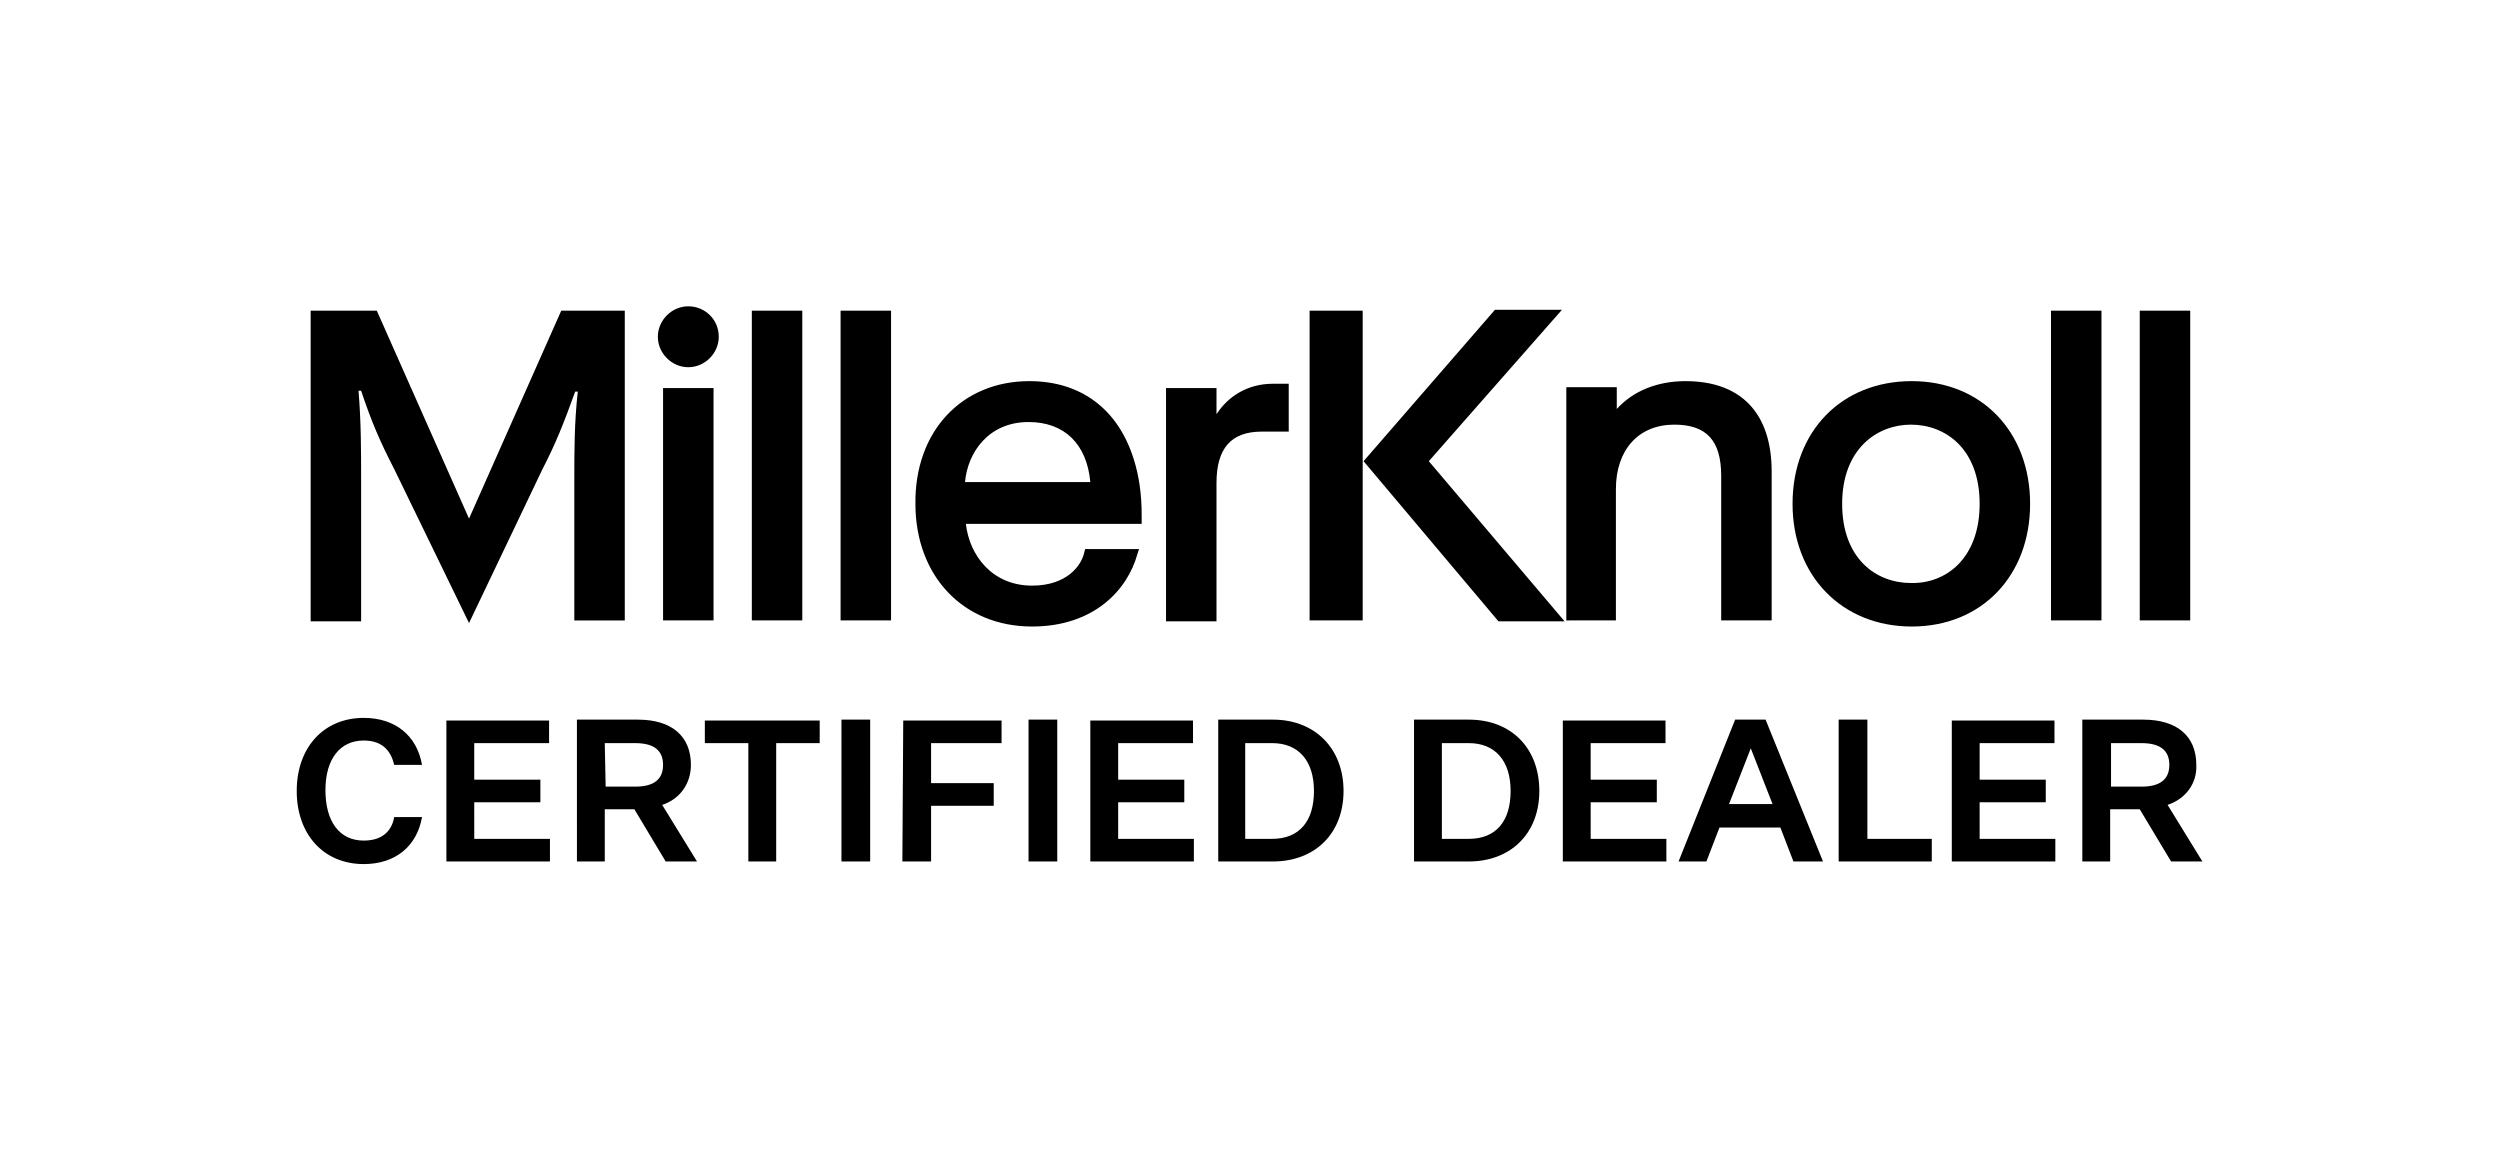
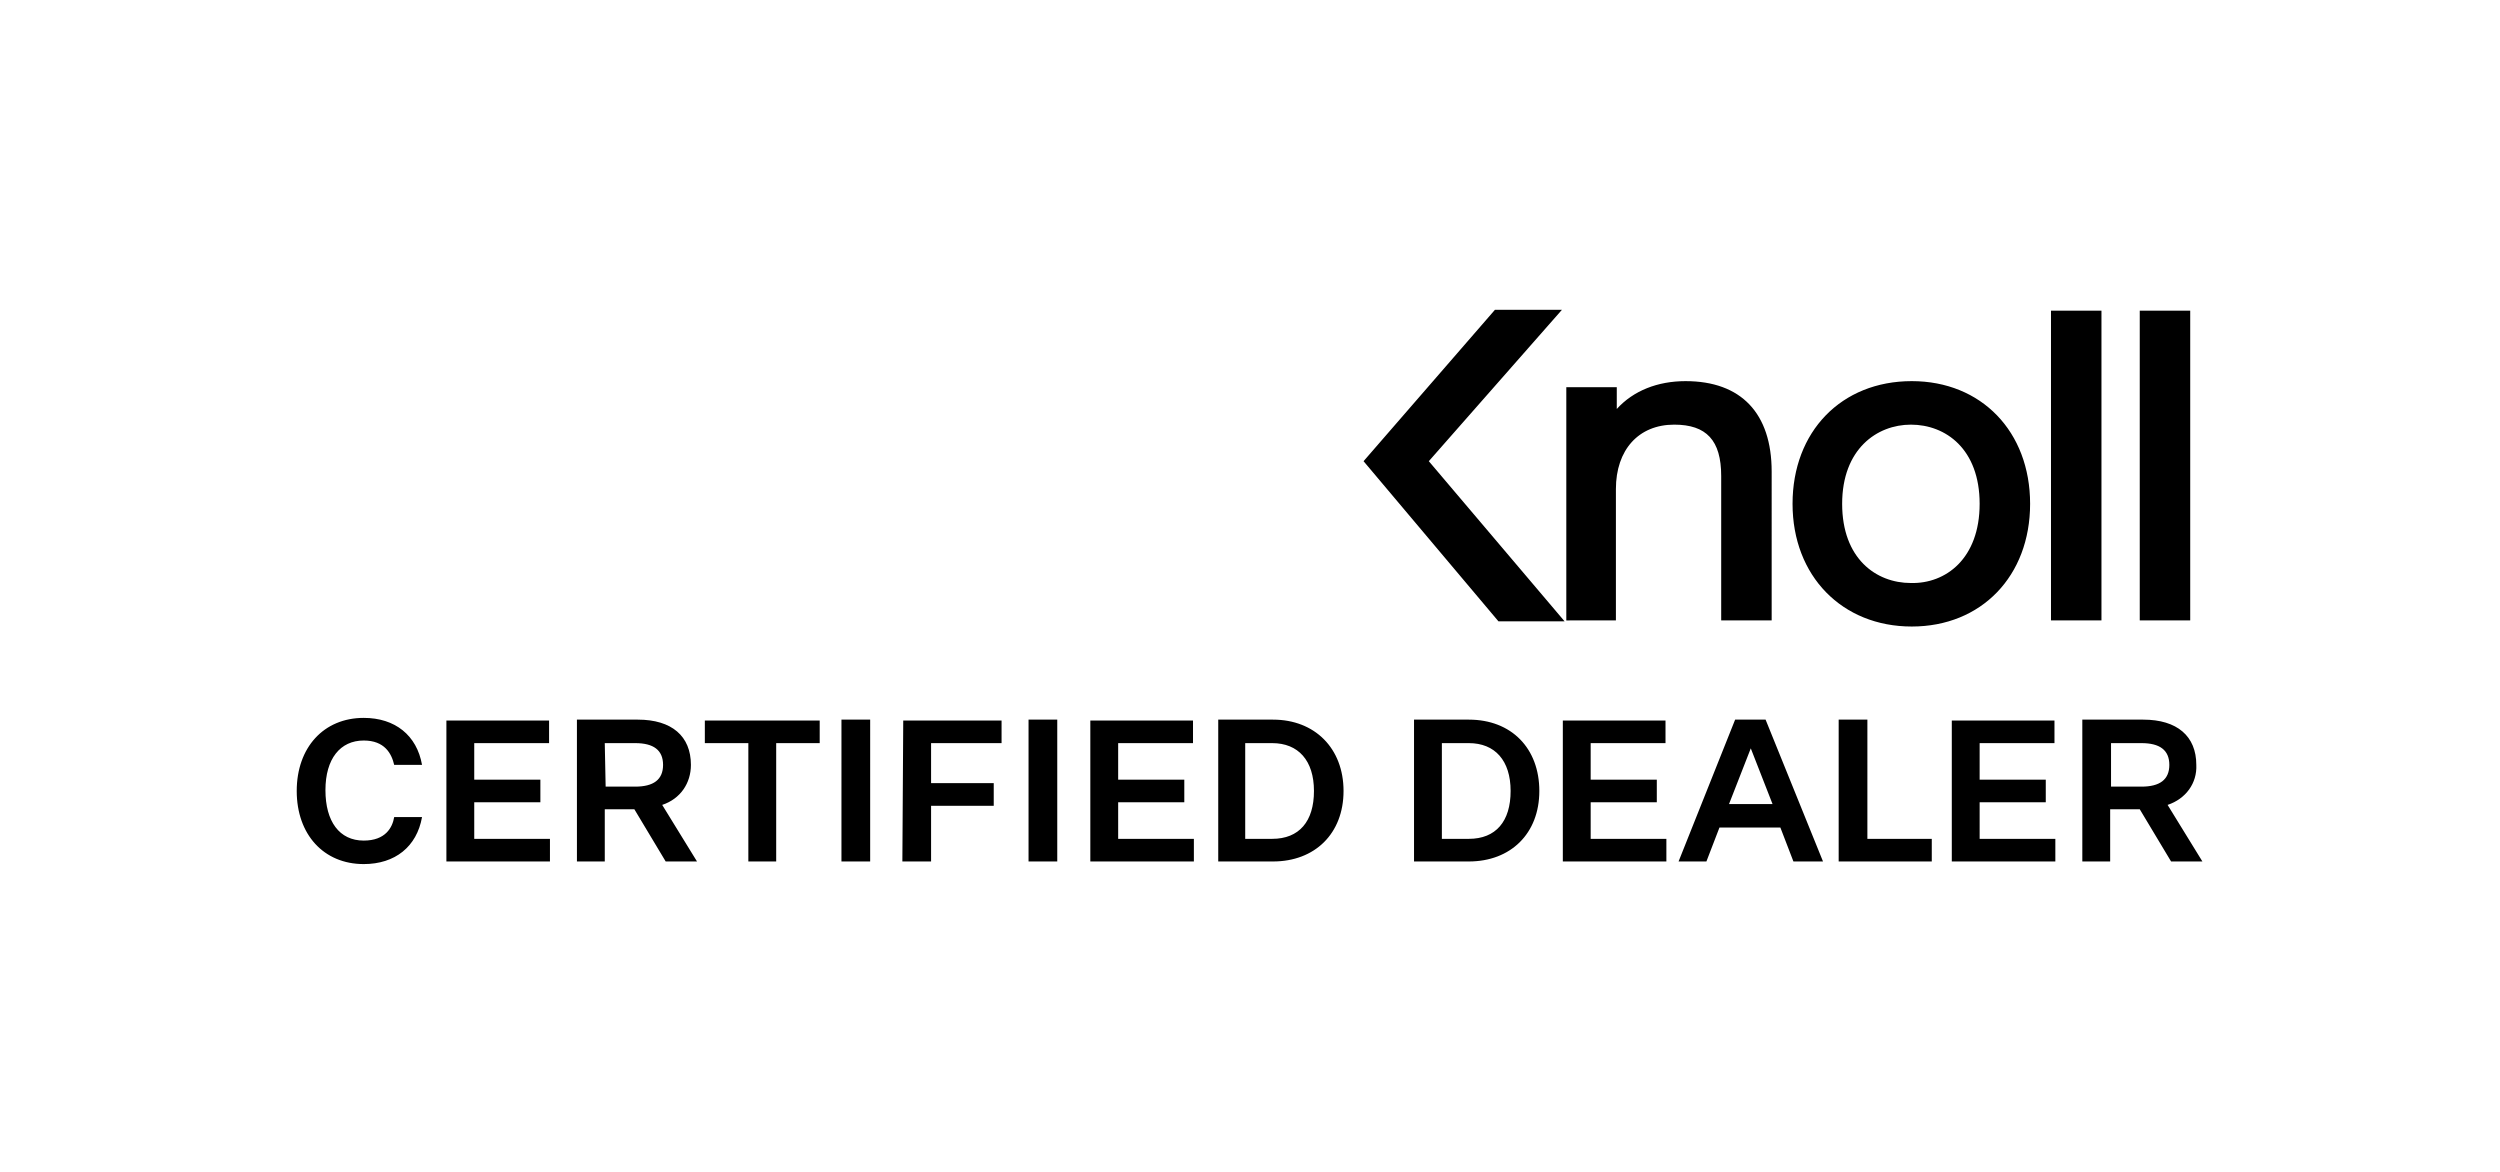
<svg xmlns="http://www.w3.org/2000/svg" version="1.1" id="Layer_1" x="0px" y="0px" viewBox="0 0 287.3 134.7" style="enable-background:new 0 0 287.3 134.7;" xml:space="preserve">
  <g>
    <path d="M45.3,93.9h3.2c-0.6,3.4-3.1,5.4-6.7,5.4c-4.6,0-7.7-3.4-7.7-8.4s3.1-8.4,7.7-8.4c3.6,0,6.1,2,6.7,5.4h-3.2   c-0.3-1.3-1.1-2.8-3.5-2.8c-2.7,0-4.4,2.1-4.4,5.7s1.6,5.8,4.4,5.8C44.3,96.6,45.1,95.1,45.3,93.9z M54.5,92.2h7.6v-2.6h-7.6v-4.2   h8.6v-2.6H51.3V99h11.9v-2.6h-8.7C54.5,96.4,54.5,92.2,54.5,92.2z M76.1,92.5l4,6.5h-3.6l-3.6-6h-3.4v6h-3.2V82.7h7   c3.9,0,6.1,1.9,6.1,5.2C79.4,90,78.2,91.8,76.1,92.5z M69.6,90.4H73c2.1,0,3.2-0.8,3.2-2.5s-1.1-2.5-3.2-2.5h-3.5L69.6,90.4   L69.6,90.4z M96.7,99h3.3V82.7h-3.3V99z M209.5,99h-3.4l-1.5-3.9h-7l-1.5,3.9h-3.2l6.5-16.3h3.5L209.5,99z M201.2,86l-2.5,6.4h5   L201.2,86z M154.4,90.9c0,4.9-3.3,8.1-8.1,8.1H140V82.7h6.3C151.1,82.7,154.4,86,154.4,90.9z M143.1,96.4h3.1c3.1,0,4.8-2,4.8-5.5   s-1.8-5.5-4.8-5.5h-3.1V96.4z M176.9,90.9c0,4.9-3.3,8.1-8.1,8.1h-6.3V82.7h6.3C173.7,82.7,176.9,86,176.9,90.9z M165.7,96.4h3.1   c3.1,0,4.8-2,4.8-5.5s-1.8-5.5-4.8-5.5h-3.1V96.4z M128.5,92.2h7.6v-2.6h-7.6v-4.2h8.6v-2.6h-11.8V99h11.9v-2.6h-8.7V92.2z    M182.8,92.2h7.6v-2.6h-7.6v-4.2h8.6v-2.6h-11.8V99h11.9v-2.6h-8.7V92.2z M227.5,92.2h7.6v-2.6h-7.6v-4.2h8.6v-2.6h-11.8V99h11.9   v-2.6h-8.7V92.2z M249.1,92.5l4,6.5h-3.6l-3.6-6h-3.4v6h-3.2V82.7h7c3.9,0,6.1,1.9,6.1,5.2C252.5,90,251.2,91.8,249.1,92.5z    M242.6,90.4h3.5c2.1,0,3.2-0.8,3.2-2.5s-1.1-2.5-3.2-2.5h-3.5V90.4z M214.6,82.7h-3.3V99H222v-2.6h-7.4V82.7z M103.7,99h3.3v-6.4   h7.2V90H107v-4.6h8.1v-2.6h-11.3L103.7,99L103.7,99z M81,85.4h5V99h3.2V85.4h5v-2.6H81V85.4z M118.2,99h3.3V82.7h-3.3V99z" />
    <g>
-       <path d="M79.1,35.2c-1.9,0-3.5,1.6-3.5,3.5s1.6,3.5,3.5,3.5s3.5-1.6,3.5-3.5C82.6,36.7,81,35.2,79.1,35.2z M76.2,71.3H82V44.6    h-5.8V71.3z M86.4,71.3h5.8V35.7h-5.8V71.3z M96.6,71.3h5.8V35.7h-5.8V71.3z M125.3,55.4c-0.4-4.4-3-6.9-7.1-6.9    c-4.6,0-7,3.5-7.3,6.9H125.3z M118.3,43.8c5.9,0,10.2,3.2,12,9c0.6,1.9,0.9,4,0.9,6.4v1H111c0.4,3.6,3,7.1,7.6,7.1    c4.1,0,5.7-2.4,6-3.8l0.1-0.4h6.2l-0.2,0.6c-1.1,4-4.9,8.3-12.1,8.3c-7.9,0-13.4-5.8-13.4-14.1C105.1,49.6,110.5,43.8,118.3,43.8z     M139.8,47.6v-3H134v26.8h5.8V55.5c0-4,1.7-5.9,5.2-5.9h3.1v-5.5h-1.8C143.3,44.1,141.1,45.6,139.8,47.6z M64.5,35.7L53.9,59.6    L43.3,35.7h-7.6v35.7h5.8V55.2c0-3.4,0-6.7-0.3-10.3h0.3c1.2,3.6,2.2,5.9,3.8,9l8.6,17.7L62.3,54c1.6-3.1,2.5-5.4,3.8-9h0.3    C66,48.6,66,51.8,66,55.2v16.1h5.8V35.7H64.5z M150.5,71.3h6.1V35.7h-6.1V71.3z" />
-       <path d="M227.5,57.9c0-6.3-3.9-9.1-7.9-9.1c-3.9,0-7.9,2.8-7.9,9.1s3.9,9.1,7.9,9.1C223.6,67.1,227.5,64.2,227.5,57.9z     M219.7,43.8c8,0,13.6,5.8,13.6,14.1S227.7,72,219.7,72S206,66.2,206,57.9S211.6,43.8,219.7,43.8z M235.7,71.3h5.8V35.7h-5.8V71.3    z M245.9,71.3h5.8V35.7h-5.8V71.3z M164.2,53l15.6,18.4l0,0h-7.6L156.7,53l15.1-17.4h7.7L164.2,53z M185.7,71.3V56.2    c0-4.5,2.6-7.4,6.7-7.4c3.7,0,5.4,1.8,5.4,5.9v16.6h5.8V54.2c0-6.7-3.5-10.4-9.9-10.4c-3.2,0-6,1.1-7.9,3.2v-2.5H180v26.8H185.7z" />
+       <path d="M227.5,57.9c0-6.3-3.9-9.1-7.9-9.1c-3.9,0-7.9,2.8-7.9,9.1s3.9,9.1,7.9,9.1C223.6,67.1,227.5,64.2,227.5,57.9z     M219.7,43.8c8,0,13.6,5.8,13.6,14.1S227.7,72,219.7,72S206,66.2,206,57.9S211.6,43.8,219.7,43.8z M235.7,71.3h5.8V35.7h-5.8V71.3    z M245.9,71.3h5.8V35.7h-5.8V71.3z M164.2,53l15.6,18.4l0,0h-7.6L156.7,53l15.1-17.4h7.7z M185.7,71.3V56.2    c0-4.5,2.6-7.4,6.7-7.4c3.7,0,5.4,1.8,5.4,5.9v16.6h5.8V54.2c0-6.7-3.5-10.4-9.9-10.4c-3.2,0-6,1.1-7.9,3.2v-2.5H180v26.8H185.7z" />
    </g>
  </g>
</svg>